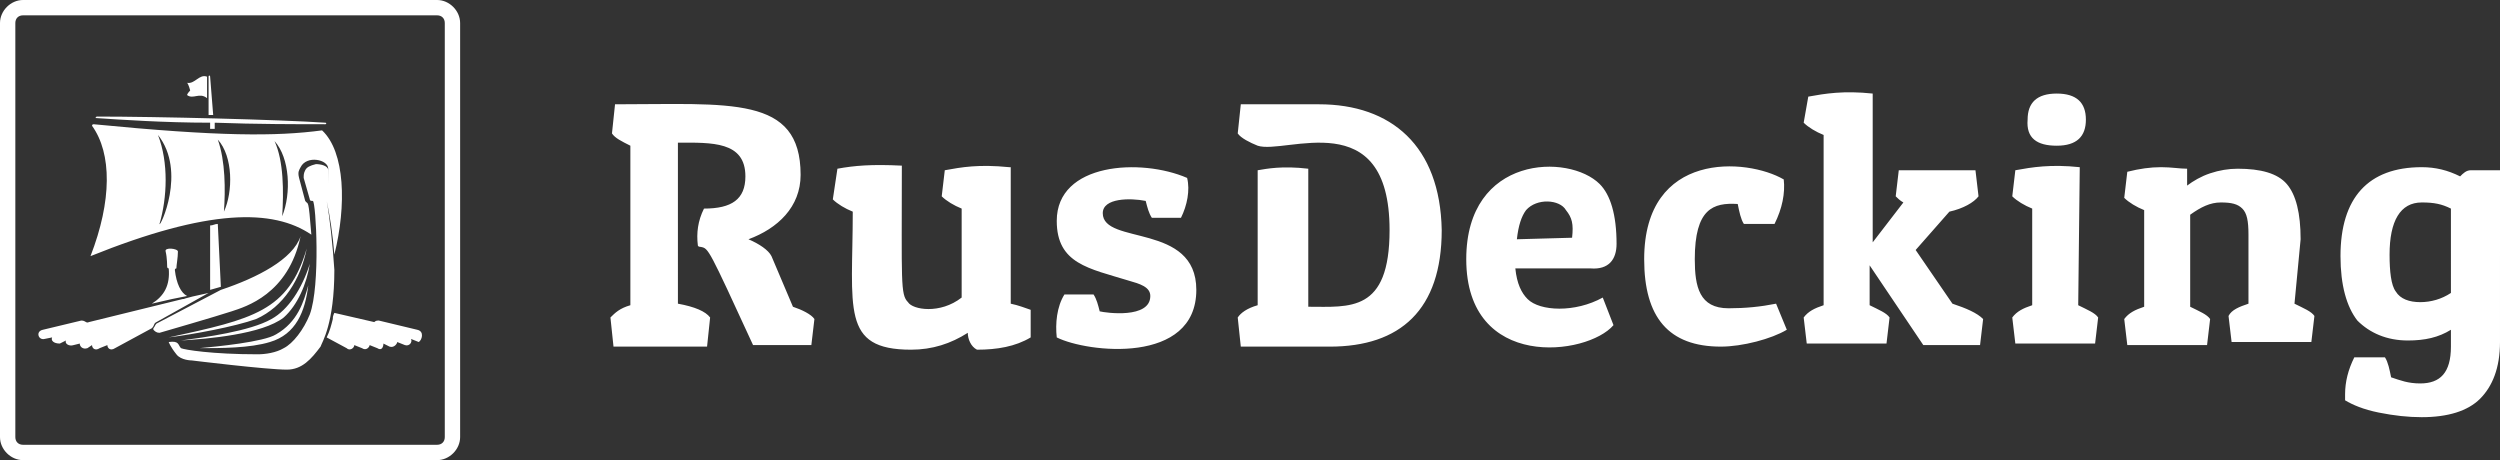
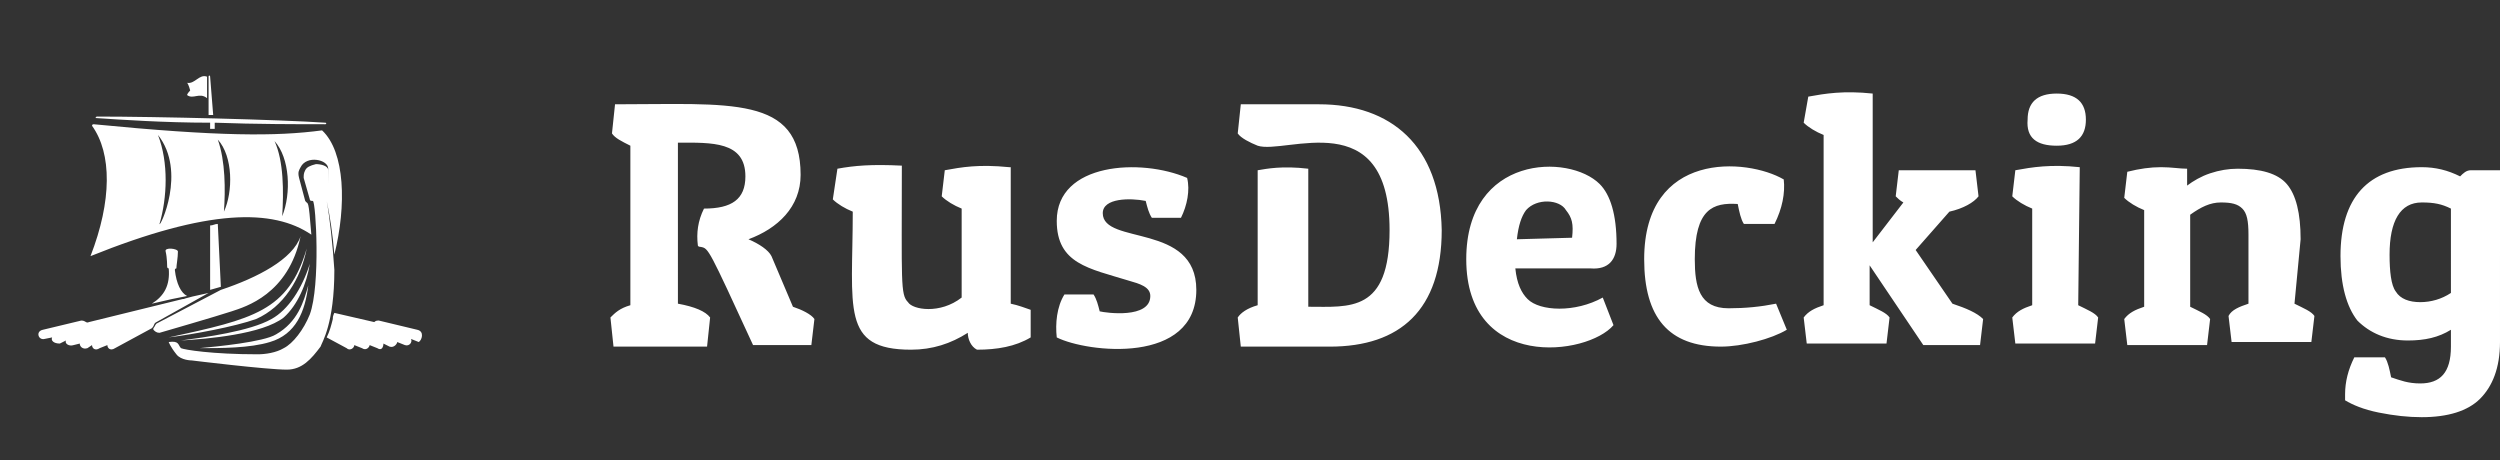
<svg xmlns="http://www.w3.org/2000/svg" id="Layer_1" x="0px" y="0px" width="163px" height="30px" viewBox="0 0 163 30" xml:space="preserve">
  <rect x="0" y="0" width="163" height="30" fill="#333333" stroke="none" />
  <path fill="#FFFFFF" d="M6.3,7.7C7.8,7.8,10.7,8,13.7,8v0.4H14V8c2.7,0.1,5.4,0.1,7.2,0.1c0.1,0,0.1-0.1,0-0.1 c-2.9-0.2-11-0.4-14.9-0.4C6.2,7.7,6.2,7.7,6.3,7.7z M20,16.2c-1.2,4.1-3.5,4.6-9,5.8c1.6-0.2,4.3-0.7,5.7-1.2 C18.5,20,19.6,18.2,20,16.2z M12.2,6.2C12.6,6.5,13,6,13.5,6.4c0-0.5,0-1.4,0-1.4c-0.5-0.2-0.8,0.5-1.3,0.4c0.1,0.1,0.2,0.5,0.2,0.5 S12.2,6.1,12.2,6.2z M13.9,7.5L13.7,5c0-0.1-0.1-0.1-0.1,0v2.5H13.9z M21.8,17.6c-0.1-1.6-0.3-3.4-0.5-4.5V13 c0.1-0.1,0.1-0.1,0.2-0.2l-0.1-1.7c0-0.3-0.5-0.4-0.8-0.4c-0.4,0.1-0.6,0.2-0.7,0.4c-0.1,0.2-0.1,0.3-0.1,0.5l0.4,1.4 c0,0.1,0.1,0.1,0.2,0.1c0.2,0.1,0.5,5.5-0.2,7.4c-0.4,1-1.1,1.9-1.7,2.2c-0.5,0.3-1.2,0.4-1.7,0.4c-3,0-4.8-0.3-5-0.4 c-0.2-0.2-0.1-0.5-0.8-0.4c0,0,0.1,0.3,0.5,0.8c0.3,0.4,1,0.4,1,0.4s4.9,0.6,6.2,0.6c1,0,1.6-0.7,2.2-1.5 C21,22.3,21.8,21.1,21.8,17.6z M27.2,21.5l-2.5-0.6c-0.1,0-0.2,0-0.3,0.1l-2.6-0.6c-0.1,0.2-0.1,0.3-0.1,0.4 c-0.1,0.4-0.2,0.8-0.4,1.2l1.3,0.7c0.2,0.2,0.5,0,0.5-0.2l0.5,0.2c0.3,0.2,0.5-0.1,0.5-0.2l0.5,0.2c0.3,0.2,0.4-0.1,0.4-0.3l0.4,0.2 c0.3,0.1,0.5-0.2,0.5-0.3l0.5,0.2c0.3,0.1,0.5-0.2,0.4-0.4l0.5,0.2C27.5,22.2,27.7,21.6,27.2,21.5z M9.9,19.8l1.3-0.3l1-0.2 c-0.4-0.2-0.7-0.8-0.8-1.7c0-0.1,0.1-0.1,0.1-0.1c0-0.2,0.1-0.7,0.1-1.1c0-0.2-0.9-0.3-0.8,0c0.1,0.4,0.1,1,0.1,1 c0,0.1,0.1,0.1,0.1,0.1C11.1,18.6,10.7,19.3,9.9,19.8z M5.9,16.7c7.7-3.1,11.9-3.1,14.4-1.4c-0.2-2.5-0.2-1.9-0.4-2.2l-0.4-1.5 c-0.1-0.4,0-0.5,0.1-0.7c0.4-0.8,1.8-0.5,1.8,0.1c0.1,1.8,0.1,1.7-0.1,2v0.1c0.2,0.9,0.4,2.2,0.5,3.5c0.8-3.2,0.7-6.7-0.8-8.1 c-3,0.4-6.7,0.4-14.9-0.4c0,0-0.1,0-0.1,0.1C7.3,10,7.3,13.1,5.9,16.7C5.8,16.7,5.9,16.7,5.9,16.7z M17.9,9.2c1,1.1,1.1,3.4,0.5,4.9 C18.5,12.5,18.5,10.5,17.9,9.2C17.8,9.2,17.8,9.2,17.9,9.2z M14.2,9.1c1,1.1,1,3.4,0.4,4.7C14.7,12.4,14.7,10.5,14.2,9.1 C14.1,9.1,14.1,9.1,14.2,9.1z M10.3,8.8c1.9,2.4,0.1,6.1,0.1,5.8C10.9,12.9,11,10.6,10.3,8.8z M19.6,15.4c-0.5,1.5-2.8,2.7-5.2,3.5 l-4.2,2.2c-0.1,0.1-0.1,0.2-0.2,0.3v0.1c0.1,0.1,0.2,0.2,0.4,0.2c0,0,3.8-1.1,4.7-1.4S18.8,19.2,19.6,15.4z M13.6,19.1 c-1.9,0.4-1.5,0.4-1.7,0.4L5.8,21c-0.2,0.1-0.2-0.1-0.5-0.1l-2.5,0.6c-0.5,0.1-0.3,0.7,0.1,0.6L3.4,22c-0.1,0.2,0.1,0.4,0.5,0.4 l0.4-0.2c-0.1,0.2,0.2,0.4,0.5,0.3l0.4-0.1c0,0.2,0.2,0.4,0.5,0.3L6,22.5c0,0.2,0.2,0.4,0.5,0.2L7,22.5c0,0.2,0.2,0.4,0.5,0.2 l2.4-1.3c0.2-0.2,0.1-0.3,0.3-0.4L13.6,19.1z M17.7,20.8c-1.4,0.8-4.4,1.2-5.9,1.4c1.7-0.1,5.3-0.4,6.7-1.5c0.9-0.8,1.5-2.2,1.7-3.5 C19.7,18.8,18.8,20.2,17.7,20.8z M14.4,18.7l-0.2-4.1c-0.2,0-0.3,0.1-0.5,0.1v4.2L14.4,18.7z M13,22.7c1.4,0,3.3,0,4.6-0.4 c1.7-0.5,2.3-2,2.5-3.7c-0.3,1.1-0.7,2.4-2.1,3.2C17.2,22.3,14.1,22.6,13,22.7z" />
  <path fill="#FFFFFF" d="M71.9,13.9c0-1,1.8-1,2.8-0.8c0.1,0.4,0.2,0.8,0.4,1.1H77c0.4-0.8,0.6-1.8,0.4-2.6c-3-1.3-8.5-1-8.5,2.8 c0,2.8,2.1,3.1,4.7,3.9c0.7,0.2,1.4,0.4,1.4,1c0,1.5-2.9,1.1-3.3,1c-0.1-0.4-0.2-0.8-0.4-1.1h-1.9c-0.5,0.8-0.6,1.9-0.5,2.8 c2,1,9.1,1.8,9.1-3.1C78,14.5,71.9,16,71.9,13.9z M86,6.8h-5.1l-0.2,1.9C80.9,9,81.5,9.3,82,9.5c1.8,0.6,8.6-2.8,8.6,5.5 c0,5.4-2.6,5-5.3,5v-9c-1.7-0.2-2.7,0-3.3,0.1v8.8c-0.7,0.2-1.1,0.5-1.3,0.8l0.2,1.9h5.8c4.6,0,7.3-2.4,7.3-7.6 C93.9,9.5,90.7,6.8,86,6.8z M50.3,16.7c-0.2-0.4-0.8-0.8-1.5-1.1c1.9-0.7,3.4-2.1,3.4-4.2c0-5.2-4.6-4.6-12.1-4.6l-0.2,1.9 c0.2,0.3,0.6,0.5,1.2,0.8v10.4c-0.7,0.2-1,0.5-1.3,0.8l0.2,1.9h6.1l0.2-1.9c-0.3-0.4-1-0.7-2.1-0.9V9.3c2.2,0,4.4-0.1,4.4,2.2 c0,1.5-0.9,2.1-2.7,2.1c-0.4,0.8-0.5,1.6-0.4,2.4c0,0.1,0.2,0.1,0.2,0.1c0.5,0.1,0.5,0.1,3.4,6.4h3.8l0.2-1.7 c-0.2-0.3-0.8-0.6-1.4-0.8L50.3,16.7z M105.4,15.9c0-1.9-0.4-3.2-1.1-3.9c-2-2-8.7-1.9-8.7,4.9c0,7.3,7.9,6.3,9.6,4.3l-0.7-1.8 c-1.8,1-4.1,0.9-4.9,0.1c-0.4-0.4-0.7-1-0.8-2h4.9C104.9,17.6,105.4,16.9,105.4,15.9z M102.5,15.5l-3.6,0.1c0.1-0.9,0.3-1.5,0.6-1.9 c0.7-0.8,2.2-0.7,2.6,0C102.5,14.2,102.6,14.6,102.5,15.5z M134.1,9.5c1.3,0,1.9-0.6,1.9-1.7c0-1.1-0.6-1.7-1.9-1.7 c-1.3,0-1.9,0.6-1.9,1.7C132.1,9,132.8,9.5,134.1,9.5z M65.8,10.9c-2-0.2-3.1,0-4.2,0.2l-0.2,1.7c0.3,0.3,0.8,0.6,1.3,0.8v5.8 c-1.4,1.1-3.2,0.8-3.5,0.3c-0.5-0.5-0.4-1.3-0.4-8.9c-2-0.1-3.1,0-4.2,0.2l-0.3,2c0.3,0.3,0.8,0.6,1.3,0.8c0,6.3-0.8,9,3.8,9 c1.4,0,2.6-0.4,3.7-1.1c0,0.4,0.2,0.9,0.6,1.1c1.3,0,2.5-0.2,3.5-0.8v-1.8c-0.3-0.1-0.8-0.3-1.3-0.4v-8.9H65.8z M150,15.6 c0-1.7-0.3-2.9-0.9-3.6c-0.6-0.7-1.7-1-3.2-1c-0.6,0-1.2,0.1-1.8,0.3c-0.6,0.2-1.1,0.5-1.5,0.8V11c-0.5,0-1-0.1-1.7-0.1 c-0.7,0-1.4,0.1-2.2,0.3l-0.2,1.7c0.3,0.3,0.8,0.6,1.3,0.8V20c-0.6,0.2-1,0.4-1.3,0.8l0.2,1.7h5.2l0.2-1.7c-0.2-0.3-0.7-0.5-1.3-0.8 v-6c0.7-0.5,1.3-0.8,2-0.8s1.1,0.1,1.4,0.4c0.3,0.3,0.4,0.8,0.4,1.7v4.5c-0.6,0.2-1.1,0.4-1.3,0.8l0.2,1.7h5.2l0.2-1.7 c-0.2-0.3-0.7-0.5-1.3-0.8L150,15.6z M161.1,11.1c-0.3,0-0.5,0.2-0.7,0.4c-0.8-0.4-1.6-0.6-2.5-0.6c-3.5,0-5.3,2-5.3,5.8 c0,1.9,0.4,3.3,1.1,4.2c0.8,0.8,1.9,1.3,3.3,1.3c1.1,0,2-0.2,2.8-0.7v1.1c0,1.7-0.7,2.4-2,2.4c-0.8,0-1.3-0.2-1.9-0.4 c-0.1-0.5-0.2-1-0.4-1.3h-2c-0.4,0.8-0.6,1.6-0.6,2.4v0.4c0.5,0.3,1.2,0.6,2.2,0.8c1,0.2,1.9,0.3,2.8,0.3c1.7,0,3-0.4,3.8-1.2 s1.3-2,1.3-3.7V11.1H161.1z M159.8,19.1c-0.6,0.4-1.3,0.6-2,0.6s-1.3-0.2-1.6-0.7c-0.3-0.4-0.4-1.3-0.4-2.4c0-2.2,0.7-3.4,2.1-3.4 c0.8,0,1.3,0.1,1.9,0.4V19.1z M112.7,20.1c-1.9,0-2.2-1.4-2.2-3.2c0-3.3,1.2-3.7,2.8-3.6c0.1,0.5,0.2,1,0.4,1.3h2 c0.5-1,0.7-2,0.6-2.9c-2.4-1.4-9.1-1.9-9.1,5.2c0,3.8,1.6,5.7,5,5.7c1.4,0,3.3-0.5,4.3-1.1l-0.7-1.7C114.8,20,113.8,20.1,112.7,20.1 L112.7,20.1z M135.6,10.9c-1.9-0.2-3.1,0-4.2,0.2l-0.2,1.7c0.3,0.3,0.8,0.6,1.3,0.8v6.3c-0.6,0.2-1,0.4-1.3,0.8l0.2,1.7h5.2l0.2-1.7 c-0.2-0.3-0.7-0.5-1.3-0.8L135.6,10.9z M124.9,16.3l2.2-2.5c0.9-0.2,1.6-0.6,1.9-1l-0.2-1.7h-5l-0.2,1.7c0.1,0.1,0.3,0.3,0.5,0.4 l-2,2.6V6.1c-1.9-0.2-3.1,0-4.2,0.2L117.6,8c0.3,0.3,0.8,0.6,1.3,0.8v11.1c-0.6,0.2-1,0.4-1.3,0.8l0.2,1.7h5.2l0.2-1.7 c-0.2-0.3-0.7-0.5-1.3-0.8v-2.6l3.5,5.2h3.7l0.2-1.7c-0.4-0.4-1.1-0.7-2-1L124.9,16.3z" />
-   <path fill="#FFFFFF" d="M28.5,0h-27C0.7,0,0,0.7,0,1.5v27C0,29.3,0.7,30,1.5,30h27c0.8,0,1.5-0.7,1.5-1.5v-27C30,0.7,29.3,0,28.5,0z M29,28.5c0,0.3-0.2,0.5-0.5,0.5h-27C1.2,29,1,28.8,1,28.5v-27C1,1.2,1.2,1,1.5,1h27C28.8,1,29,1.2,29,1.5V28.5z" />
</svg>